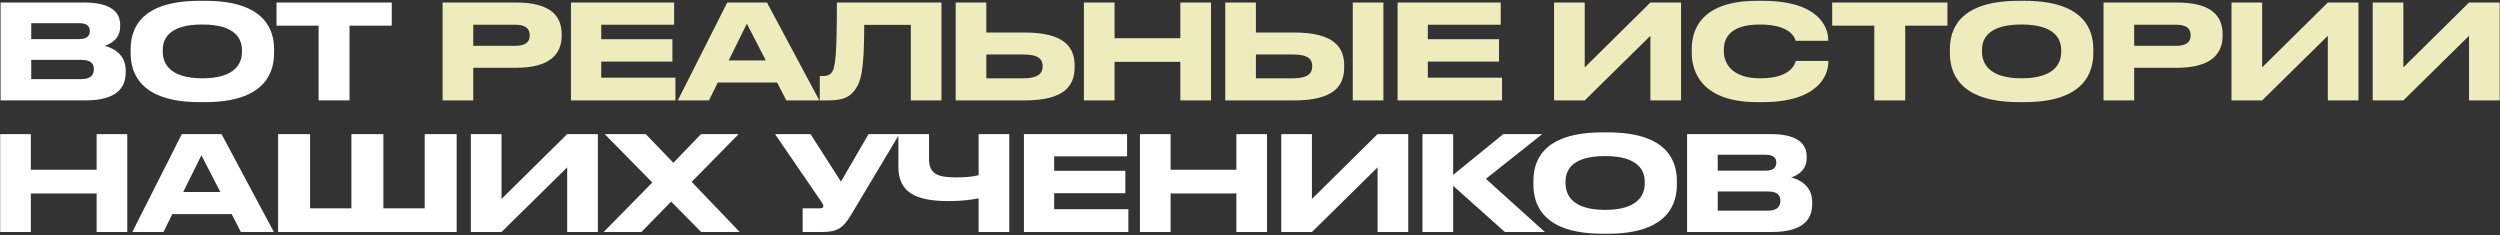
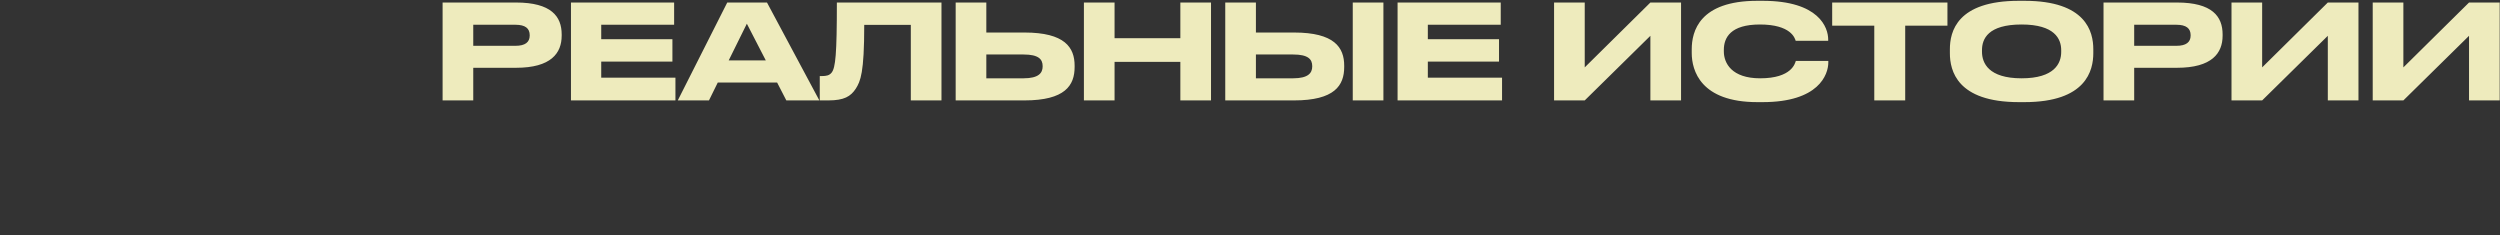
<svg xmlns="http://www.w3.org/2000/svg" width="722" height="68" viewBox="0 0 722 68" fill="none">
  <rect x="0" y="0" width="722" height="68" fill="#333333" stroke="none" />
-   <path d="M0.166 29V0.728H24.372C32.466 0.728 34.708 3.844 34.708 7.188V7.72C34.708 11.406 31.592 12.812 30.224 13.23C32.162 13.724 36.304 15.358 36.304 20.336V20.868C36.304 25.314 33.758 29 24.6 29H0.166ZM22.852 6.694H9.02V11.292H22.852C25.322 11.292 25.93 10.152 25.93 9.012V8.936C25.93 7.758 25.322 6.694 22.852 6.694ZM23.612 17.296H9.02V22.844H23.612C26.538 22.844 27.108 21.21 27.108 20.07V19.918C27.108 18.702 26.538 17.296 23.612 17.296ZM57.643 0.234H59.277C77.061 0.234 79.151 9.164 79.151 14.218V15.358C79.151 20.336 77.099 29.494 59.277 29.494H57.643C39.745 29.494 37.731 20.336 37.731 15.358V14.218C37.731 9.164 39.745 0.234 57.643 0.234ZM69.879 15.016V14.484C69.879 11.254 68.017 7.074 58.441 7.074C48.713 7.074 47.003 11.254 47.003 14.484V14.94C47.003 18.17 48.865 22.616 58.441 22.616C67.941 22.616 69.879 18.284 69.879 15.016ZM92.011 29V7.416H79.851V0.728H113.139V7.416H100.941V29H92.011ZM0.052 67V38.728H8.906V49.026H27.906V38.728H36.76V67H27.906V55.866H8.906V67H0.052ZM63.634 55.448L58.162 44.846L52.918 55.448H63.634ZM69.562 67L66.902 61.832H49.764L47.218 67H38.212L52.5 38.728H63.976L79.1 67H69.562ZM80.32 67V38.728H89.554V60.16H101.486V38.728H110.72V60.16H122.652V38.728H131.886V67H80.32ZM163.8 67V48.342L144.838 67H135.984V38.728H144.838V57.462L163.8 38.728H172.654V67H163.8ZM185.241 67H174.335L188.395 52.712L174.639 38.728H186.495L194.475 47.012L202.455 38.728H213.323L199.757 52.522L213.627 67H202.493L193.829 58.222L185.241 67ZM259.737 38.728L246.741 60.464C243.929 65.214 242.789 67 237.355 67H231.807V60.16H236.785C237.583 60.16 237.773 59.894 237.773 59.552V59.514C237.773 59.058 237.507 58.678 237.165 58.184L223.827 38.728H234.087L242.865 52.446L250.845 38.728H259.737ZM282.629 67V57.272C280.349 57.728 277.651 58.07 273.965 58.07C264.655 58.07 259.449 55.714 259.449 48.114V38.728H268.303V45.986C268.303 50.432 271.115 51.23 276.207 51.23C278.069 51.23 280.463 51.154 282.629 50.584V38.728H291.483V67H282.629ZM295.705 38.728H325.497V45.15H304.445V49.33H325.003V55.79H304.445V60.426H325.877V67H295.705V38.728ZM329.212 67V38.728H338.066V49.026H357.066V38.728H365.92V67H357.066V55.866H338.066V67H329.212ZM397.848 67V48.342L378.886 67H370.032V38.728H378.886V57.462L397.848 38.728H406.702V67H397.848ZM434.604 67L419.67 53.662V67H410.816V38.728H419.67V50.508L434.148 38.728H445.396L429.132 51.648L446.156 67H434.604ZM462.766 38.234H464.4C482.184 38.234 484.274 47.164 484.274 52.218V53.358C484.274 58.336 482.222 67.494 464.4 67.494H462.766C444.868 67.494 442.854 58.336 442.854 53.358V52.218C442.854 47.164 444.868 38.234 462.766 38.234ZM475.002 53.016V52.484C475.002 49.254 473.14 45.074 463.564 45.074C453.836 45.074 452.126 49.254 452.126 52.484V52.94C452.126 56.17 453.988 60.616 463.564 60.616C473.064 60.616 475.002 56.284 475.002 53.016ZM487.227 67V38.728H511.433C519.527 38.728 521.769 41.844 521.769 45.188V45.72C521.769 49.406 518.653 50.812 517.285 51.23C519.223 51.724 523.365 53.358 523.365 58.336V58.868C523.365 63.314 520.819 67 511.661 67H487.227ZM509.913 44.694H496.081V49.292H509.913C512.383 49.292 512.991 48.152 512.991 47.012V46.936C512.991 45.758 512.383 44.694 509.913 44.694ZM510.673 55.296H496.081V60.844H510.673C513.599 60.844 514.169 59.21 514.169 58.07V57.918C514.169 56.702 513.599 55.296 510.673 55.296Z" fill="white" />
  <path d="M149.026 19.576H136.676V29H127.822V0.728H149.026C159.21 0.728 162.212 4.756 162.212 9.924V10.304C162.212 15.358 159.134 19.576 149.026 19.576ZM136.676 7.15V13.23H148.874C151.648 13.23 152.978 12.204 152.978 10.266V10.152C152.978 8.214 151.724 7.15 148.874 7.15H136.676ZM164.895 0.728H194.687V7.15H173.635V11.33H194.193V17.79H173.635V22.426H195.067V29H164.895V0.728ZM221.164 17.448L215.692 6.846L210.448 17.448H221.164ZM227.092 29L224.432 23.832H207.294L204.748 29H195.742L210.03 0.728H221.506L236.63 29H227.092ZM263.043 29V7.188H249.591C249.591 21.058 248.527 23.452 247.121 25.656C245.677 27.822 243.815 29 239.217 29H236.747V21.97H237.317C238.685 21.97 239.521 21.78 240.167 20.982C241.307 19.538 241.687 15.624 241.687 0.728H271.897V29H263.043ZM284.851 9.392H295.871C307.537 9.392 310.349 13.724 310.349 18.968V19.348C310.349 24.668 307.613 29 295.833 29H275.997V0.728H284.851V9.392ZM284.851 22.616H295.605C299.975 22.616 301.115 21.058 301.115 19.196V19.082C301.115 17.144 299.975 15.738 295.605 15.738H284.851V22.616ZM313.032 29V0.728H321.886V11.026H340.886V0.728H349.74V29H340.886V17.866H321.886V29H313.032ZM362.707 9.392H373.727C385.393 9.392 388.205 13.724 388.205 18.968V19.348C388.205 24.668 385.469 29 373.689 29H353.853V0.728H362.707V9.392ZM362.707 22.616H373.461C377.831 22.616 378.971 21.058 378.971 19.196V19.082C378.971 17.144 377.831 15.738 373.461 15.738H362.707V22.616ZM399.529 0.728V29H390.675V0.728H399.529ZM403.619 0.728H433.411V7.15H412.359V11.33H432.917V17.79H412.359V22.426H433.791V29H403.619V0.728ZM476.632 29V10.342L457.67 29H448.816V0.728H457.67V19.462L476.632 0.728H485.486V29H476.632ZM509.055 29.494H507.497C491.119 29.494 488.573 20.336 488.573 15.32V14.218C488.573 9.088 490.777 0.234 507.497 0.234H509.055C525.433 0.234 527.979 8.062 527.979 11.368V11.786H518.593C518.365 11.026 517.225 7.074 508.257 7.074C499.783 7.074 497.845 10.874 497.845 14.408V14.864C497.845 18.208 500.087 22.616 508.333 22.616C517.491 22.616 518.403 18.246 518.631 17.6H528.017V18.018C528.017 21.59 525.205 29.494 509.055 29.494ZM541.294 29V7.416H529.134V0.728H562.422V7.416H550.224V29H541.294ZM583.038 0.234H584.672C602.456 0.234 604.546 9.164 604.546 14.218V15.358C604.546 20.336 602.494 29.494 584.672 29.494H583.038C565.14 29.494 563.126 20.336 563.126 15.358V14.218C563.126 9.164 565.14 0.234 583.038 0.234ZM595.274 15.016V14.484C595.274 11.254 593.412 7.074 583.836 7.074C574.108 7.074 572.398 11.254 572.398 14.484V14.94C572.398 18.17 574.26 22.616 583.836 22.616C593.336 22.616 595.274 18.284 595.274 15.016ZM628.702 19.576H616.352V29H607.498V0.728H628.702C638.886 0.728 641.888 4.756 641.888 9.924V10.304C641.888 15.358 638.81 19.576 628.702 19.576ZM616.352 7.15V13.23H628.55C631.324 13.23 632.654 12.204 632.654 10.266V10.152C632.654 8.214 631.4 7.15 628.55 7.15H616.352ZM672.272 29V10.342L653.31 29H644.456V0.728H653.31V19.462L672.272 0.728H681.126V29H672.272ZM713.056 29V10.342L694.094 29H685.24V0.728H694.094V19.462L713.056 0.728H721.91V29H713.056Z" fill="#EEEBBD" />
</svg>